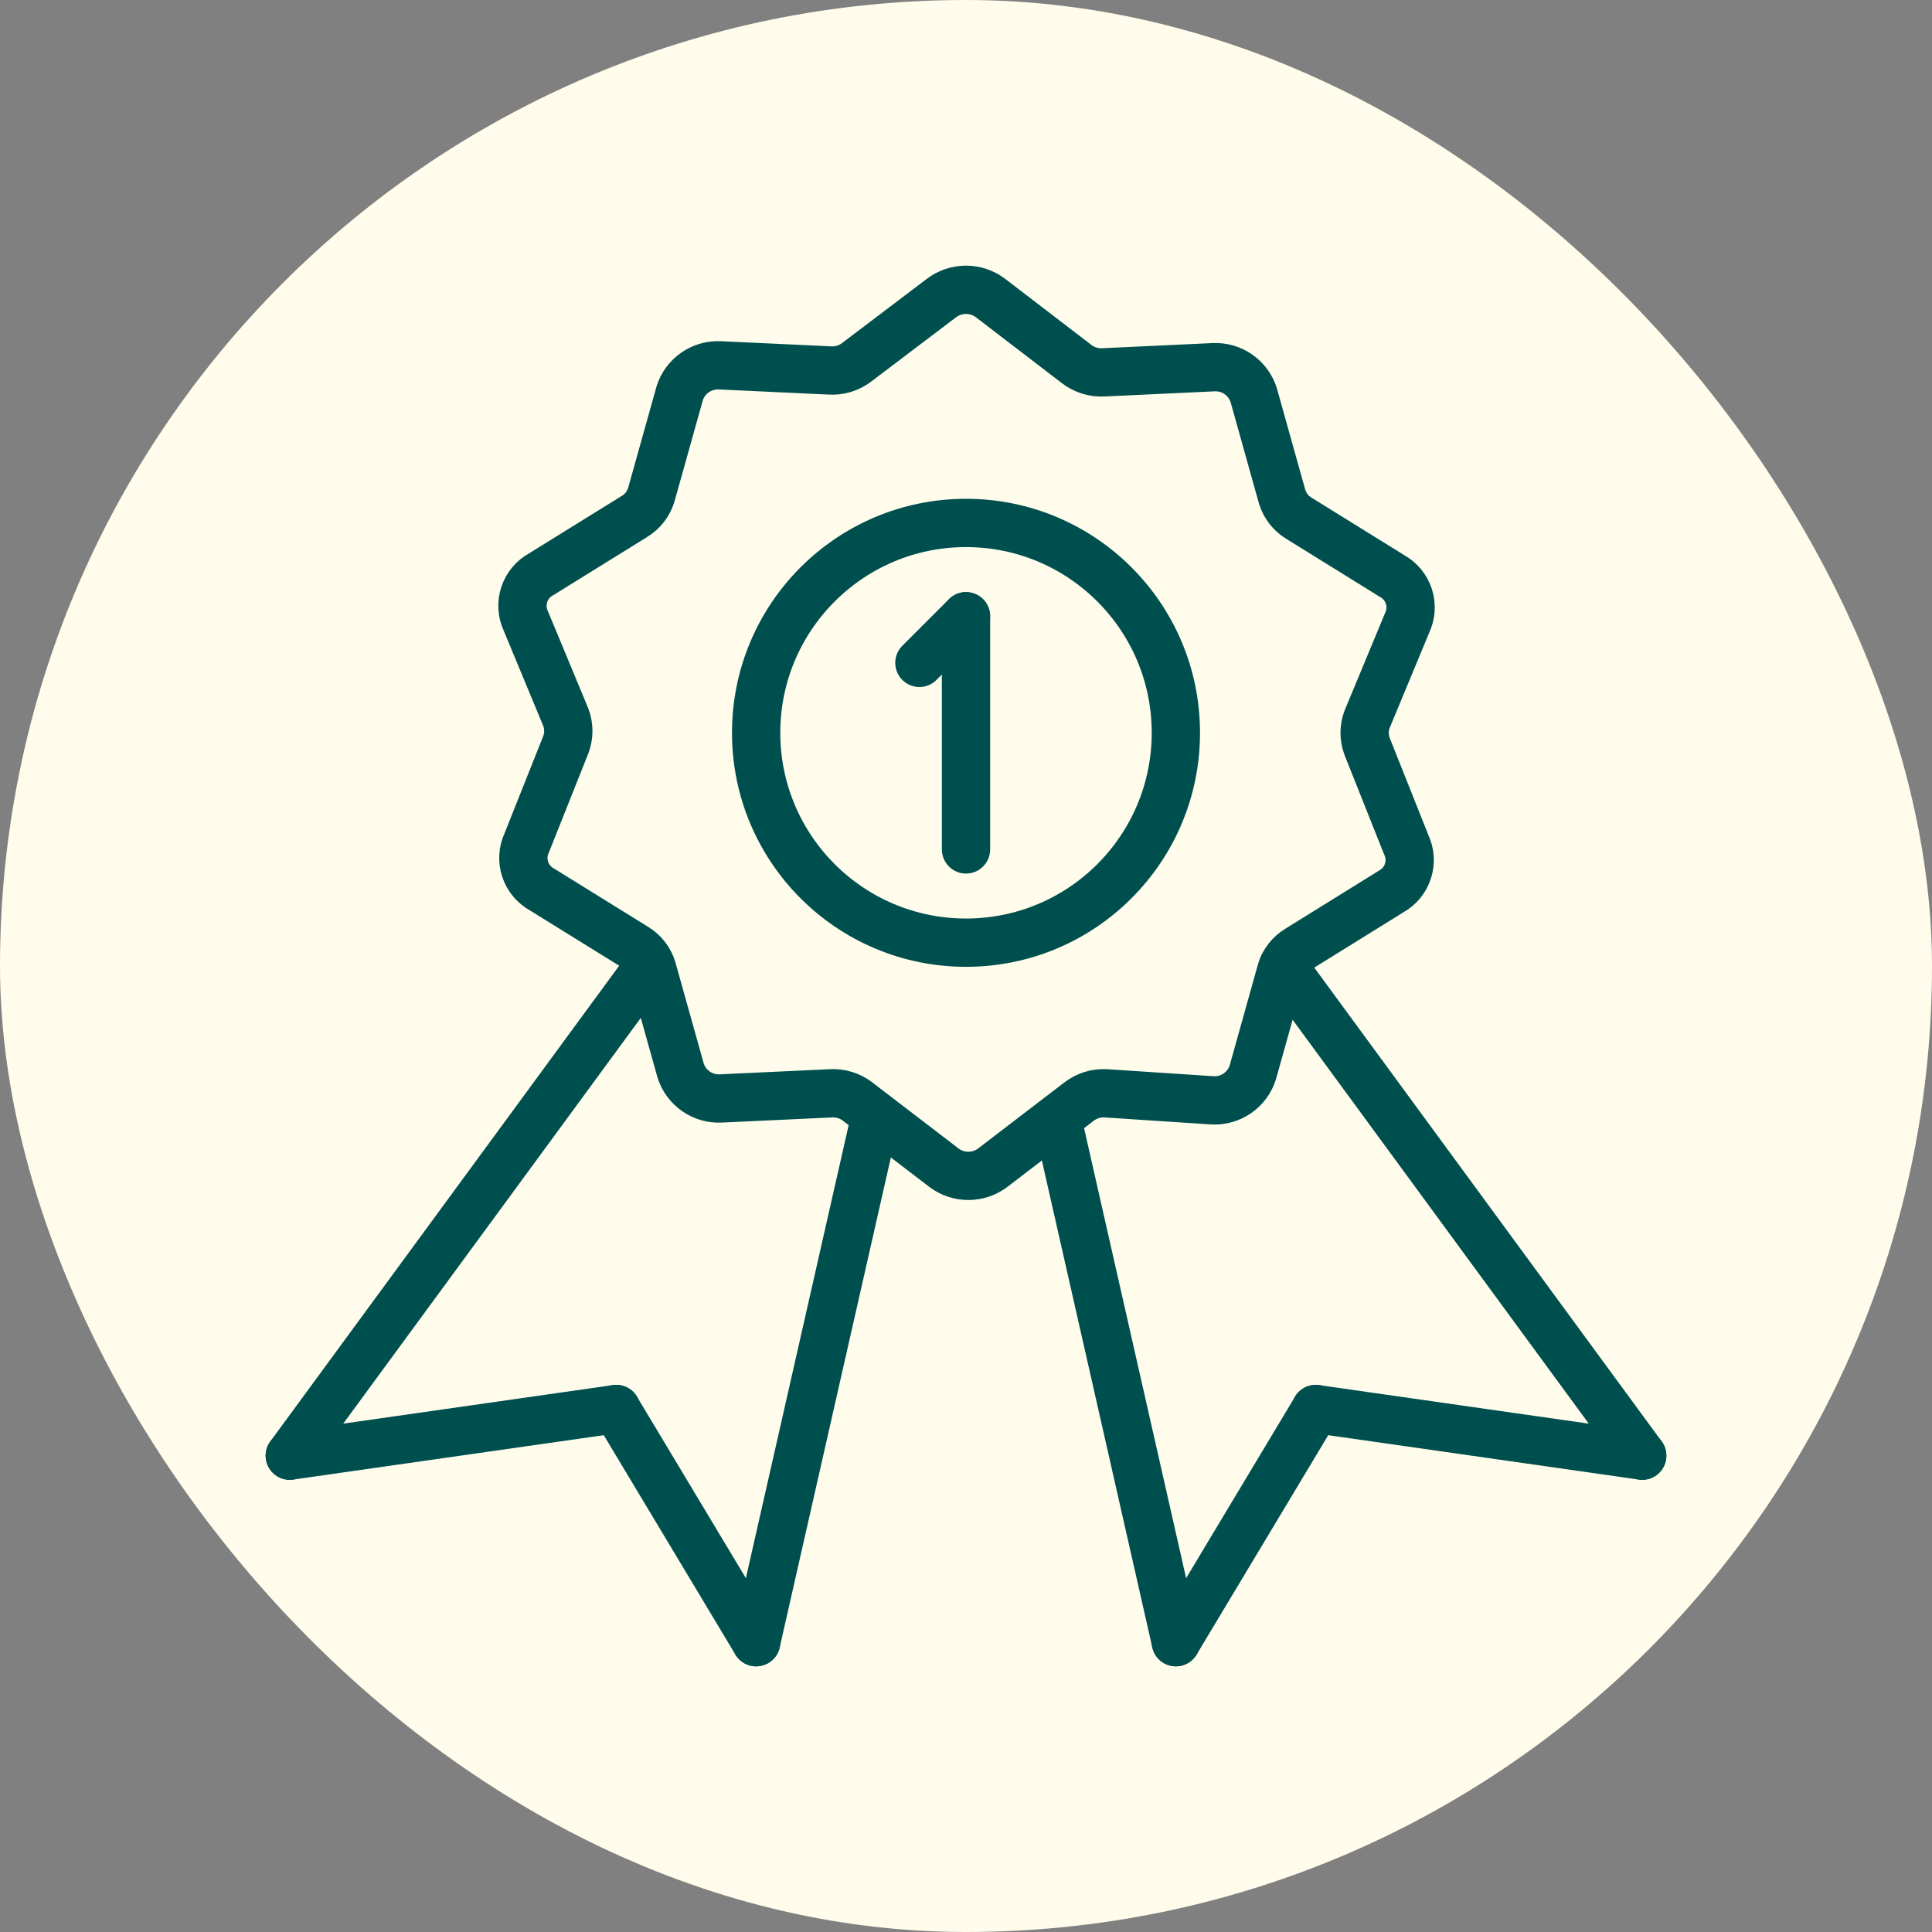
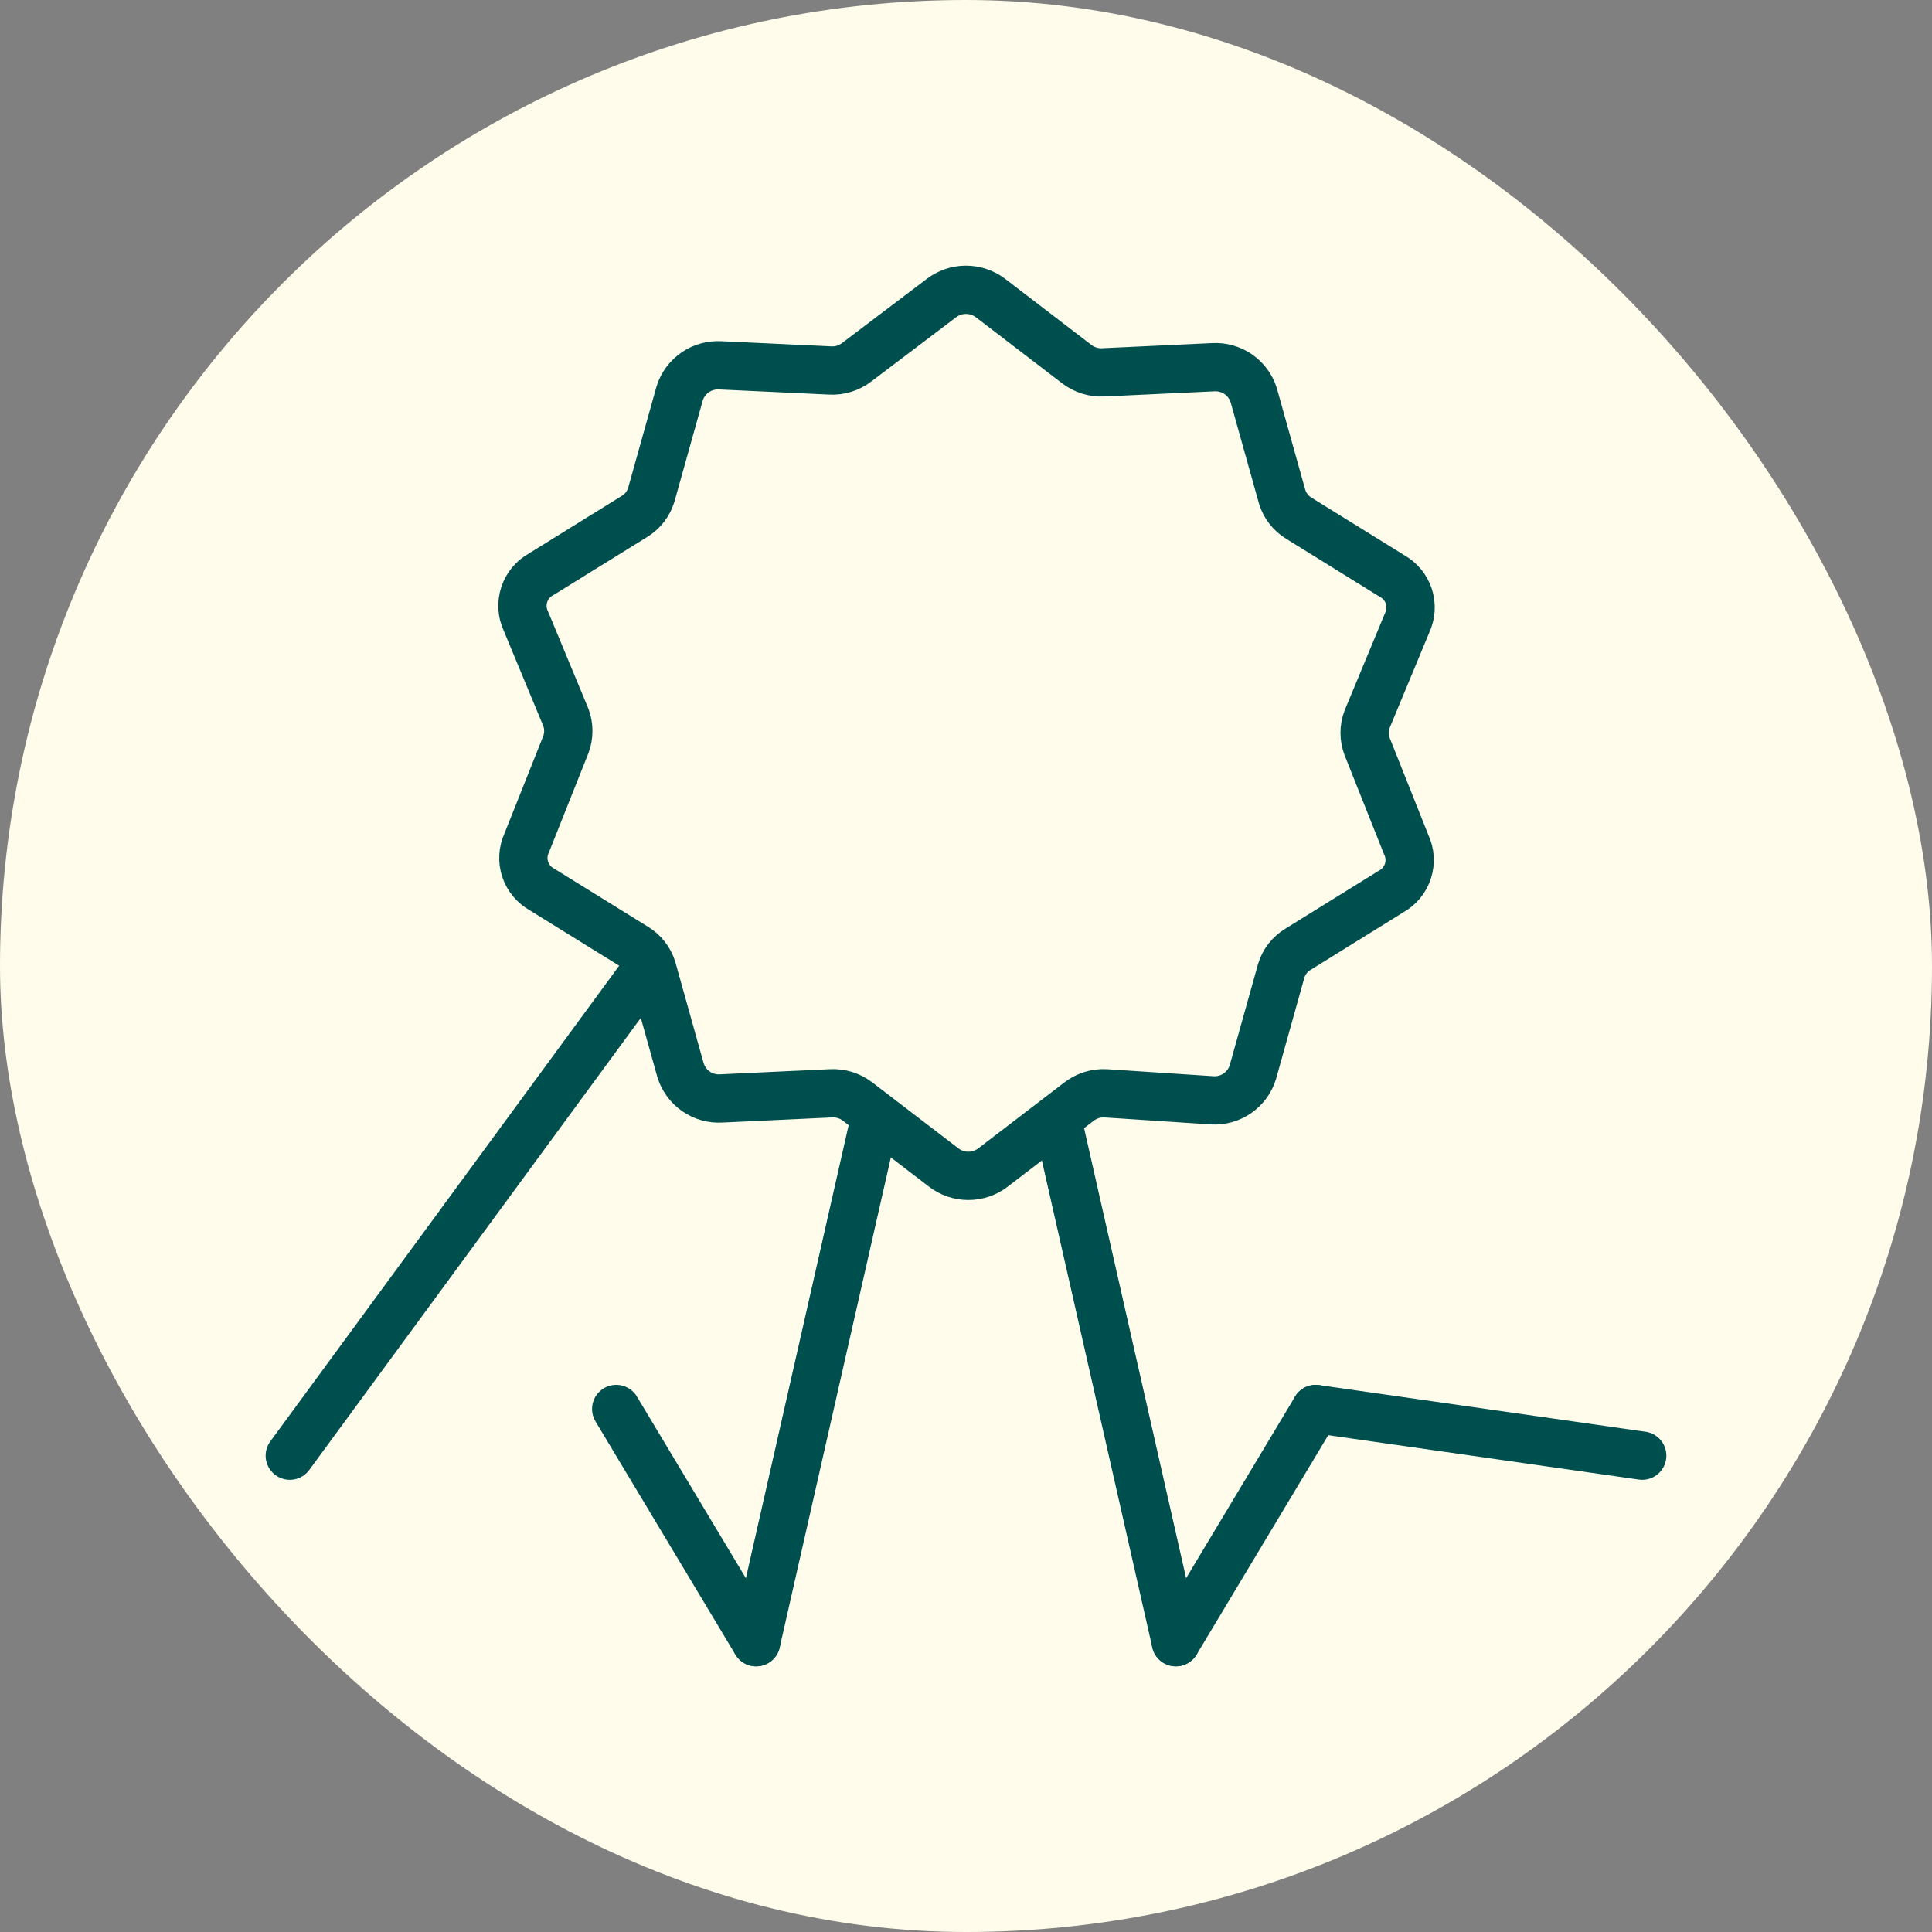
<svg xmlns="http://www.w3.org/2000/svg" width="40" height="40" viewBox="0 0 40 40" fill="none">
  <rect x="0" y="0" width="40" height="40" fill="#808080" stroke="none" />
  <rect width="40" height="40" rx="20" fill="#FFFCEB" />
-   <path d="M20 17.586V12.759" stroke="#004F4F" stroke-linecap="round" stroke-linejoin="round" />
-   <path d="M19.035 13.724L20 12.759" stroke="#004F4F" stroke-linecap="round" stroke-linejoin="round" />
  <path d="M20.512 6.174L22.288 7.535C22.448 7.659 22.647 7.721 22.848 7.709L25.117 7.603C25.302 7.592 25.485 7.643 25.637 7.748C25.789 7.853 25.902 8.006 25.957 8.182L26.546 10.287C26.604 10.473 26.727 10.631 26.894 10.731L28.825 11.928C28.989 12.02 29.112 12.171 29.17 12.35C29.227 12.53 29.214 12.724 29.134 12.894L28.304 14.893C28.236 15.073 28.236 15.272 28.304 15.453L29.115 17.49C29.195 17.66 29.208 17.854 29.15 18.033C29.093 18.213 28.97 18.363 28.806 18.455L26.875 19.653C26.708 19.753 26.584 19.911 26.527 20.097L25.938 22.202C25.883 22.378 25.77 22.531 25.618 22.636C25.465 22.741 25.283 22.792 25.098 22.781L22.897 22.636C22.695 22.624 22.496 22.686 22.337 22.81L20.56 24.171C20.413 24.284 20.233 24.345 20.048 24.345C19.863 24.345 19.683 24.284 19.537 24.171L17.76 22.81C17.601 22.686 17.402 22.624 17.2 22.636L14.931 22.742C14.747 22.753 14.564 22.702 14.412 22.597C14.259 22.492 14.147 22.339 14.091 22.163L13.502 20.058C13.445 19.872 13.321 19.714 13.155 19.614L11.223 18.417C11.058 18.326 10.932 18.176 10.873 17.997C10.814 17.818 10.825 17.622 10.905 17.451L11.716 15.414C11.783 15.233 11.783 15.035 11.716 14.854L10.886 12.855C10.806 12.684 10.795 12.489 10.854 12.31C10.913 12.13 11.038 11.98 11.204 11.89L13.135 10.693C13.302 10.592 13.425 10.434 13.483 10.248L14.072 8.144C14.127 7.967 14.24 7.815 14.392 7.71C14.544 7.605 14.727 7.554 14.912 7.564L17.181 7.67C17.382 7.683 17.581 7.621 17.741 7.497L19.488 6.174C19.635 6.061 19.815 6 20 6C20.185 6 20.365 6.061 20.512 6.174Z" stroke="#004F4F" stroke-linecap="round" stroke-linejoin="round" />
-   <path d="M20 19.517C22.4 19.517 24.345 17.572 24.345 15.172C24.345 12.772 22.4 10.827 20 10.827C17.601 10.827 15.655 12.772 15.655 15.172C15.655 17.572 17.601 19.517 20 19.517Z" stroke="#004F4F" stroke-linecap="round" stroke-linejoin="round" />
-   <path d="M34 30.138L26.566 20" stroke="#004F4F" stroke-linecap="round" stroke-linejoin="round" />
  <path d="M34 30.138L27.241 29.172" stroke="#004F4F" stroke-linecap="round" stroke-linejoin="round" />
  <path d="M24.345 34L27.242 29.172" stroke="#004F4F" stroke-linecap="round" stroke-linejoin="round" />
  <path d="M24.345 33.999L21.893 23.186" stroke="#004F4F" stroke-linecap="round" stroke-linejoin="round" />
  <path d="M6 30.138L13.435 20" stroke="#004F4F" stroke-linecap="round" stroke-linejoin="round" />
-   <path d="M6 30.138L12.759 29.172" stroke="#004F4F" stroke-linecap="round" stroke-linejoin="round" />
  <path d="M15.655 34L12.758 29.172" stroke="#004F4F" stroke-linecap="round" stroke-linejoin="round" />
  <path d="M15.655 33.999L18.108 23.186" stroke="#004F4F" stroke-linecap="round" stroke-linejoin="round" />
</svg>